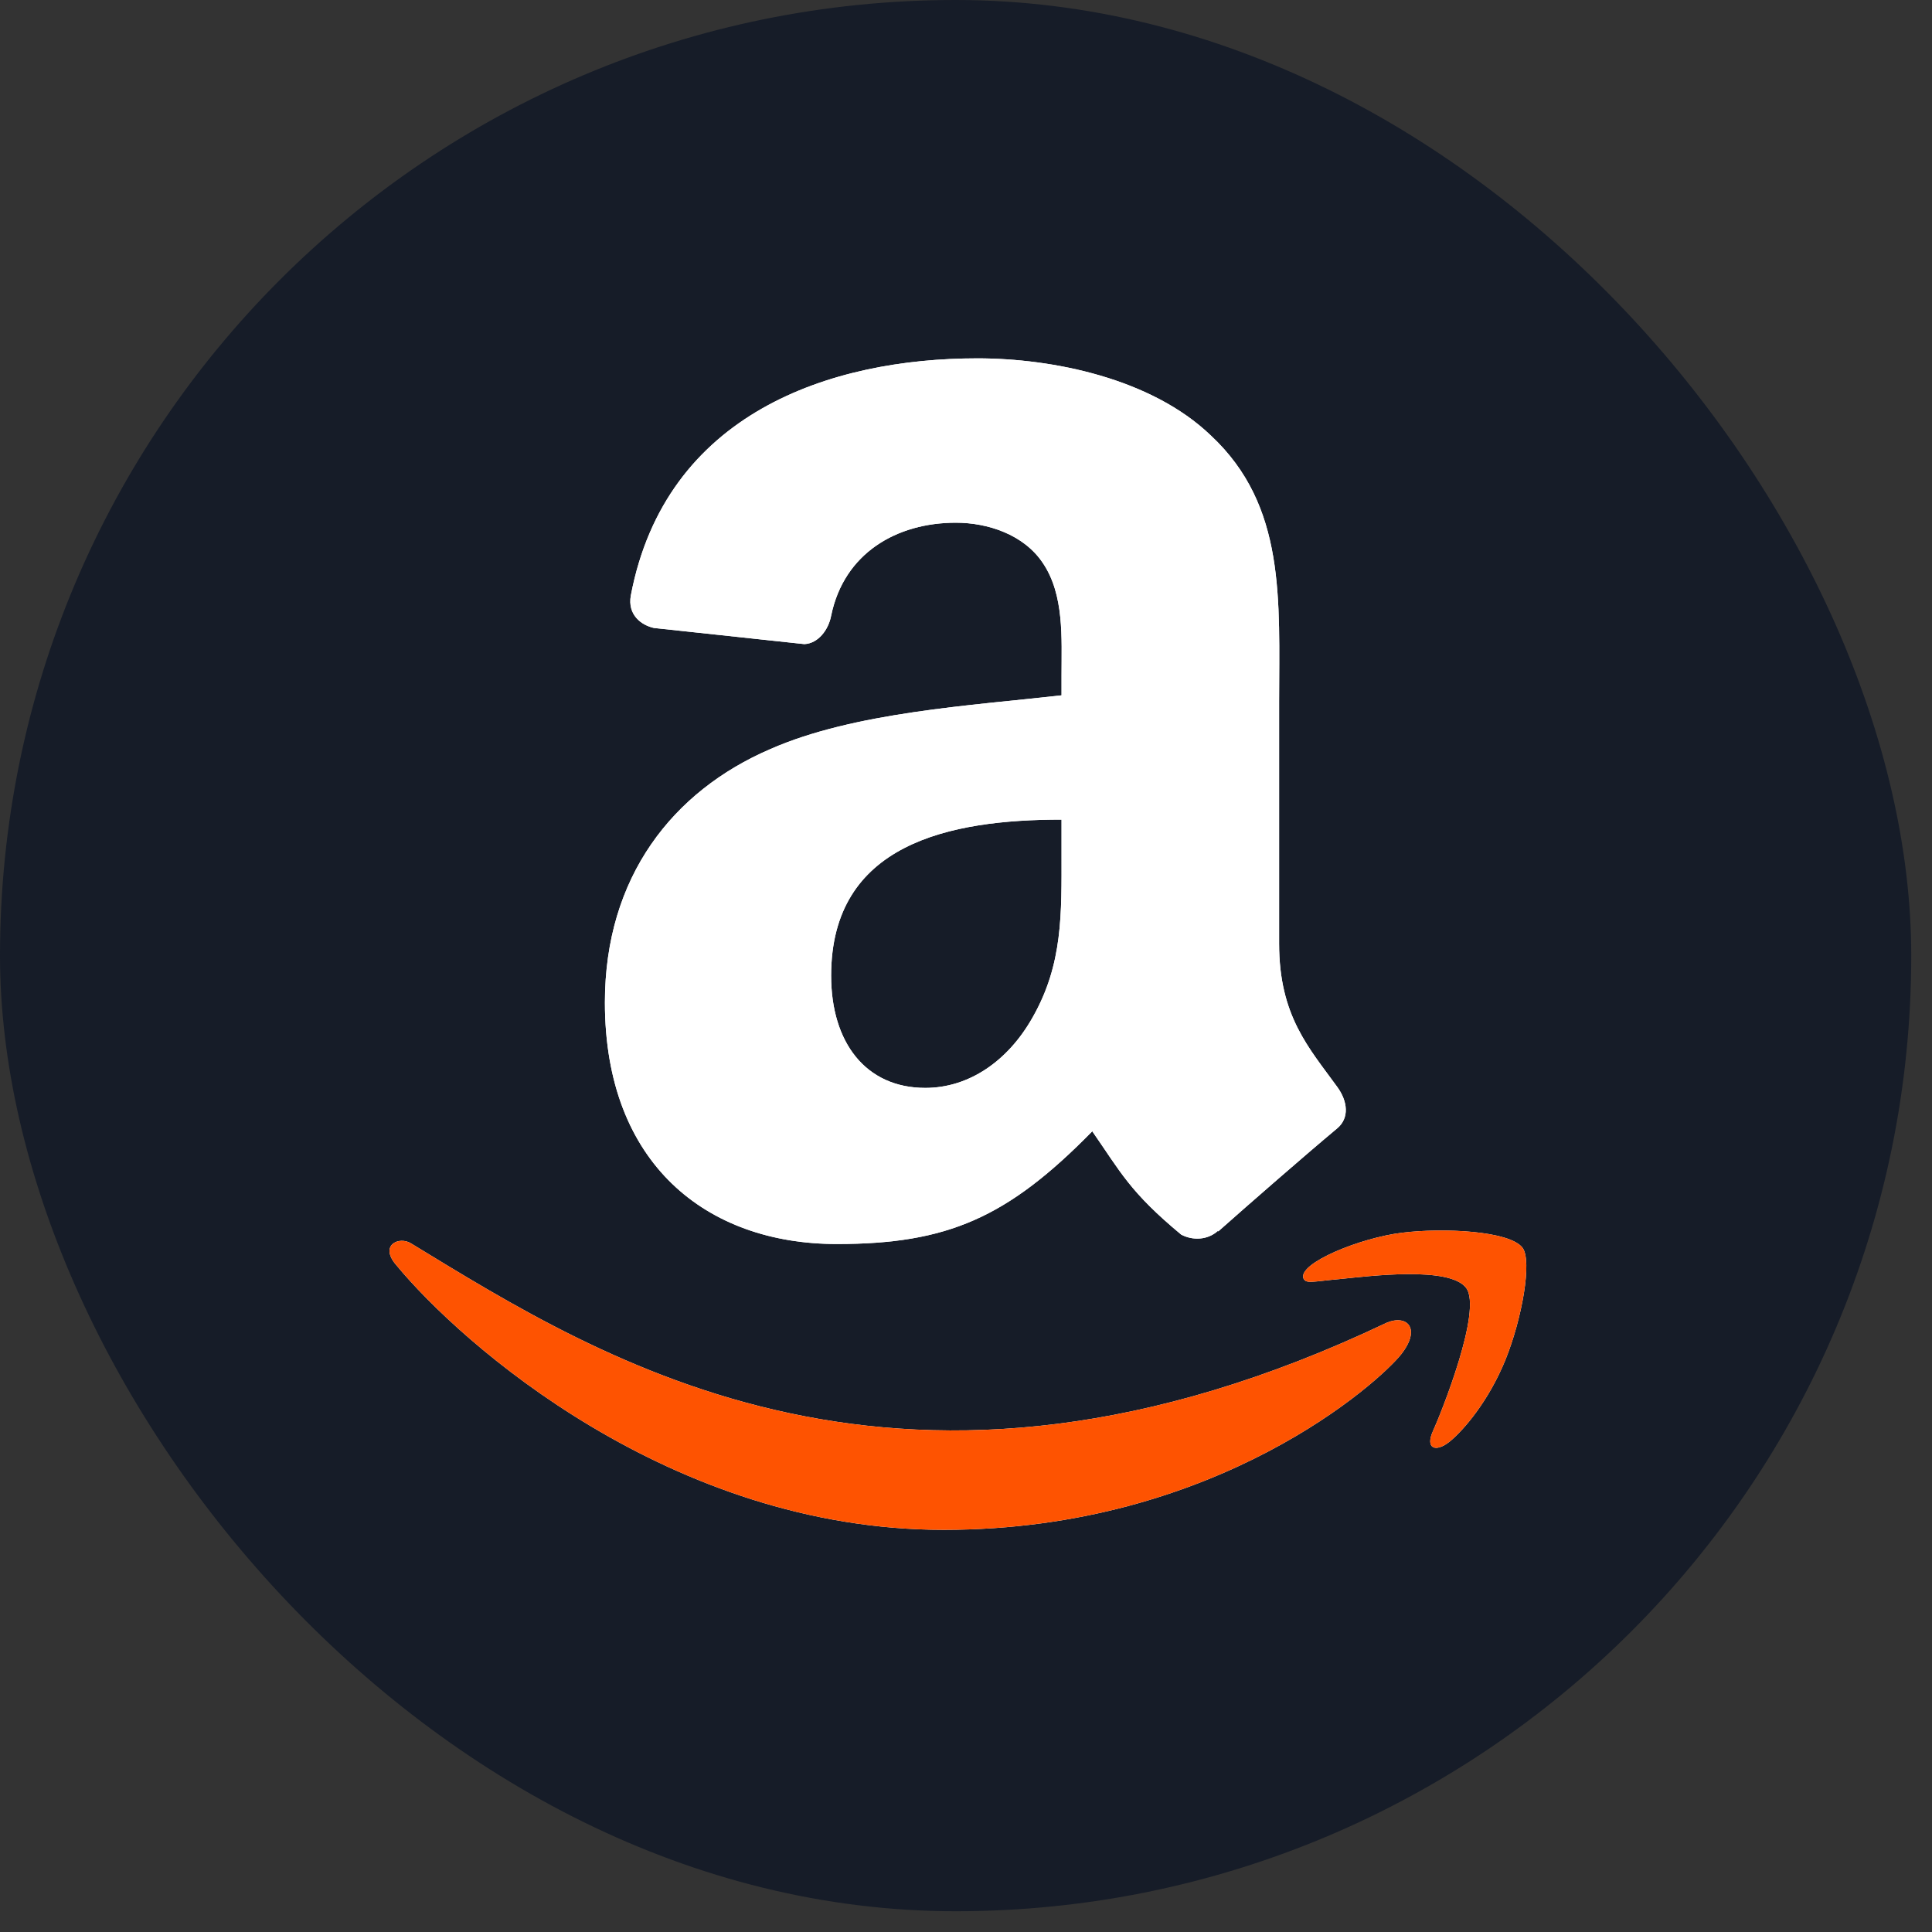
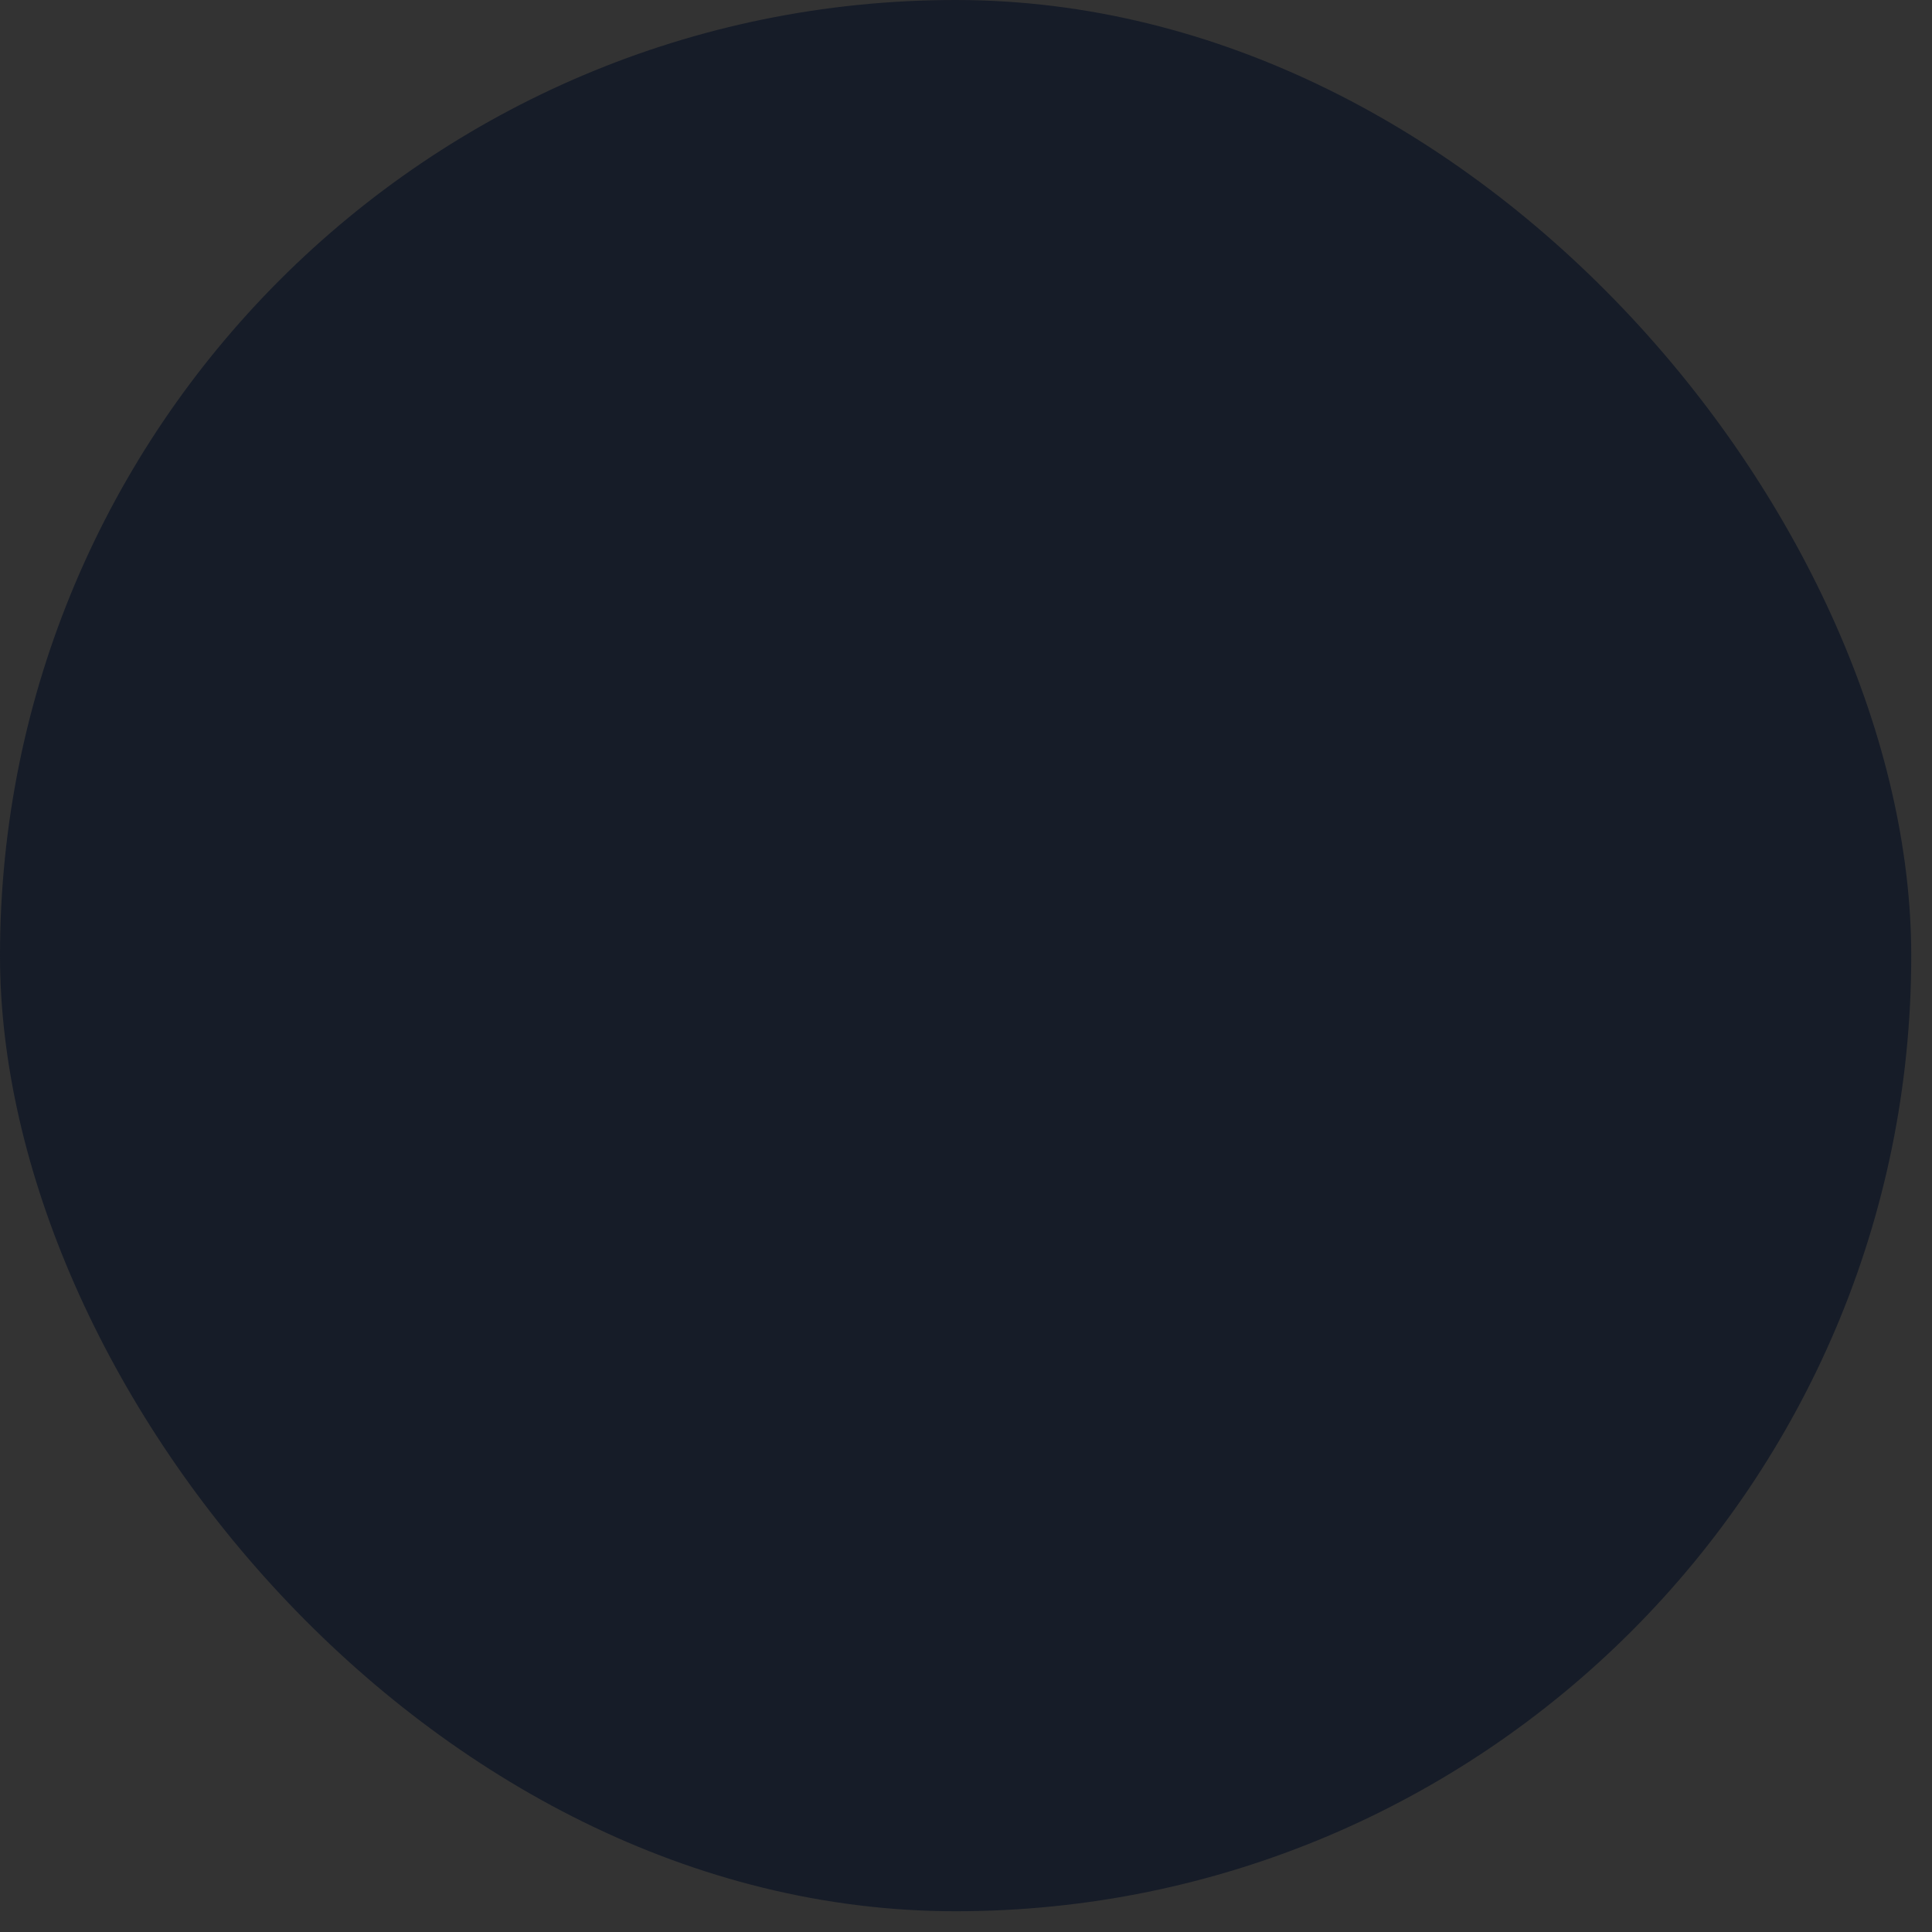
<svg xmlns="http://www.w3.org/2000/svg" width="31" height="31" viewBox="0 0 31 31" fill="none">
  <rect x="0" y="0" width="31" height="31" fill="#333333" stroke="none" />
  <rect width="30.667" height="30.667" rx="15.333" fill="#161C28" />
  <g clip-path="url(#clip0_748_1345)">
-     <path d="M22.25 21.224C14.492 24.916 9.676 21.827 6.594 19.95C6.403 19.832 6.079 19.978 6.36 20.301C7.387 21.546 10.753 24.547 15.145 24.547C19.541 24.547 22.156 22.149 22.483 21.73C22.808 21.316 22.578 21.087 22.25 21.224H22.25ZM24.429 20.02C24.221 19.749 23.162 19.698 22.496 19.78C21.829 19.86 20.827 20.268 20.914 20.512C20.959 20.604 21.05 20.563 21.509 20.522C21.968 20.476 23.256 20.313 23.524 20.664C23.794 21.017 23.113 22.7 22.989 22.971C22.869 23.242 23.035 23.312 23.261 23.131C23.483 22.951 23.885 22.483 24.155 21.821C24.424 21.155 24.587 20.227 24.429 20.02Z" fill="white" />
-     <path fill-rule="evenodd" clip-rule="evenodd" d="M17.033 13.689C17.033 14.658 17.058 15.466 16.568 16.326C16.173 17.026 15.547 17.456 14.847 17.456C13.892 17.456 13.336 16.729 13.336 15.655C13.336 13.535 15.235 13.151 17.033 13.151V13.689ZM19.541 19.751C19.377 19.898 19.139 19.908 18.953 19.81C18.128 19.125 17.981 18.806 17.526 18.152C16.162 19.544 15.197 19.961 13.427 19.961C11.335 19.961 9.706 18.67 9.706 16.085C9.706 14.067 10.8 12.692 12.357 12.021C13.707 11.426 15.592 11.321 17.033 11.157V10.835C17.033 10.244 17.079 9.545 16.733 9.034C16.428 8.576 15.848 8.387 15.337 8.387C14.389 8.387 13.543 8.873 13.336 9.88C13.294 10.104 13.13 10.325 12.906 10.335L10.492 10.076C10.29 10.031 10.066 9.866 10.122 9.555C10.678 6.631 13.319 5.75 15.683 5.75C16.893 5.75 18.474 6.071 19.429 6.988C20.639 8.117 20.524 9.625 20.524 11.265V15.141C20.524 16.306 21.006 16.816 21.461 17.446C21.622 17.67 21.657 17.939 21.454 18.107C20.947 18.53 20.045 19.317 19.548 19.758L19.541 19.751" fill="white" />
-     <path d="M22.25 21.224C14.492 24.916 9.676 21.827 6.594 19.95C6.403 19.832 6.079 19.978 6.36 20.301C7.387 21.546 10.753 24.547 15.145 24.547C19.541 24.547 22.156 22.149 22.483 21.73C22.808 21.316 22.578 21.087 22.25 21.224H22.25ZM24.429 20.02C24.221 19.749 23.162 19.698 22.496 19.78C21.829 19.86 20.827 20.268 20.914 20.512C20.959 20.604 21.05 20.563 21.509 20.522C21.968 20.476 23.256 20.313 23.524 20.664C23.794 21.017 23.113 22.7 22.989 22.971C22.869 23.242 23.035 23.312 23.261 23.131C23.483 22.951 23.885 22.483 24.155 21.821C24.424 21.155 24.587 20.227 24.429 20.02Z" fill="#FE5301" />
    <path fill-rule="evenodd" clip-rule="evenodd" d="M17.033 13.689C17.033 14.658 17.058 15.466 16.568 16.326C16.173 17.026 15.547 17.456 14.847 17.456C13.892 17.456 13.336 16.729 13.336 15.655C13.336 13.535 15.235 13.151 17.033 13.151V13.689ZM19.541 19.751C19.377 19.898 19.139 19.908 18.953 19.81C18.128 19.125 17.981 18.806 17.526 18.152C16.162 19.544 15.197 19.961 13.427 19.961C11.335 19.961 9.706 18.67 9.706 16.085C9.706 14.067 10.8 12.692 12.357 12.021C13.707 11.426 15.592 11.321 17.033 11.157V10.835C17.033 10.244 17.079 9.545 16.733 9.034C16.428 8.576 15.848 8.387 15.337 8.387C14.389 8.387 13.543 8.873 13.336 9.88C13.294 10.104 13.13 10.325 12.906 10.335L10.492 10.076C10.29 10.031 10.066 9.866 10.122 9.555C10.678 6.631 13.319 5.75 15.683 5.75C16.893 5.75 18.474 6.071 19.429 6.988C20.639 8.117 20.524 9.625 20.524 11.265V15.141C20.524 16.306 21.006 16.816 21.461 17.446C21.622 17.67 21.657 17.939 21.454 18.107C20.947 18.53 20.045 19.317 19.548 19.758L19.541 19.751" fill="white" />
  </g>
  <defs>
    <clipPath id="clip0_748_1345">
-       <rect width="19.167" height="19.167" fill="white" transform="translate(5.75 5.75)" />
-     </clipPath>
+       </clipPath>
  </defs>
</svg>